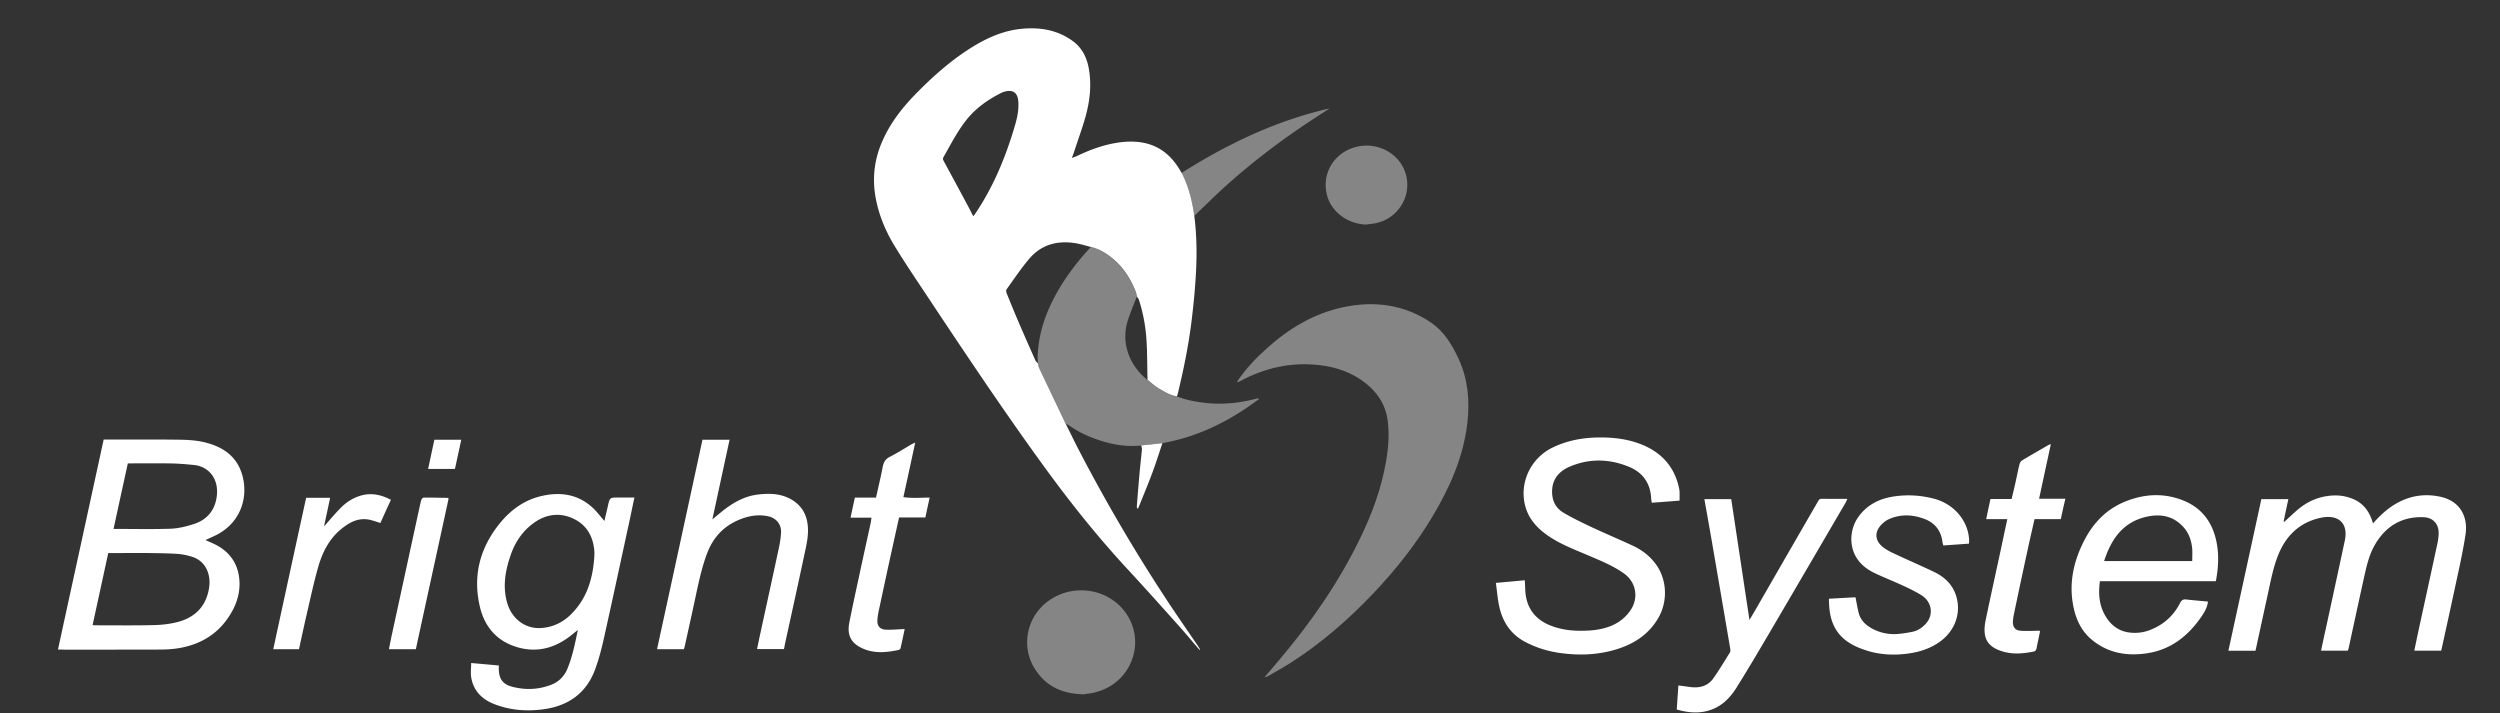
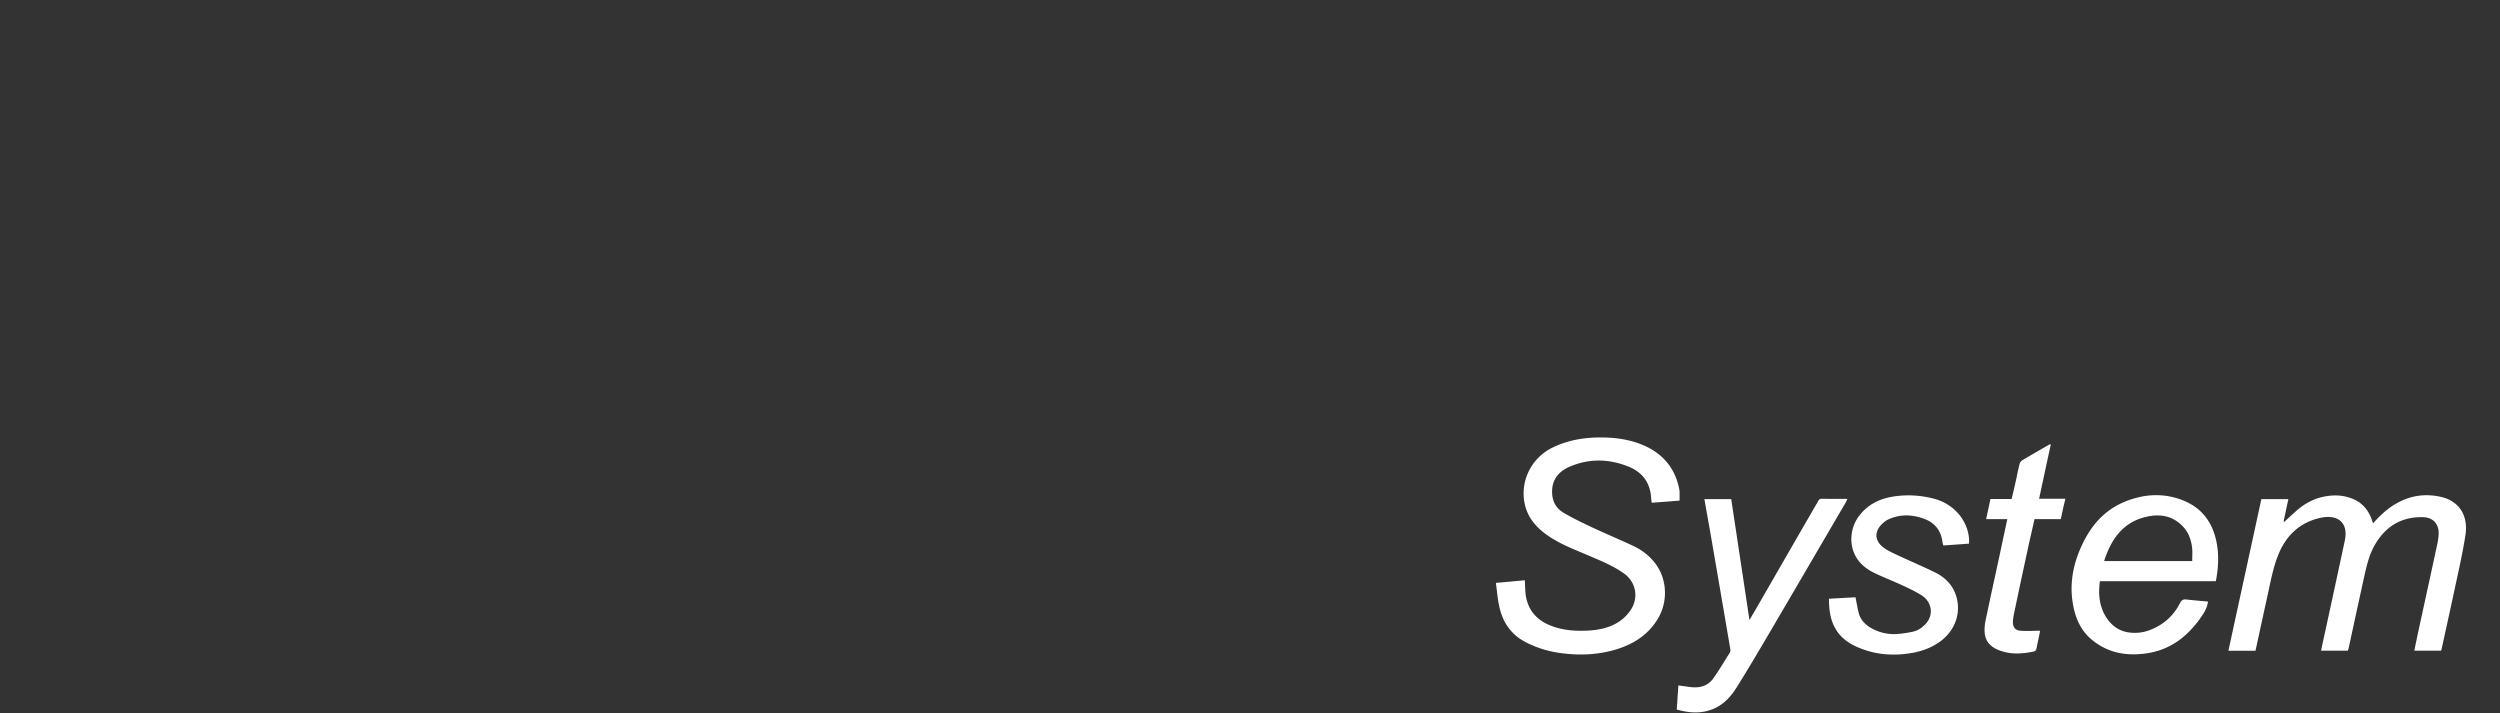
<svg xmlns="http://www.w3.org/2000/svg" width="820" height="234" fill="none">
  <rect width="100%" height="100%" fill="#333333" stroke="none" />
  <path d="M778.34 171.68c2.673-3.032 5.497-5.554 8.981-7.236 4.145-2.011 8.5-2.492 13.006-1.531 6.668 1.411 9.251 6.605 8.35 12.52-.961 6.245-2.403 12.43-3.725 18.615-1.351 6.335-2.763 12.671-4.145 19.006l-.12.36h-8.801c.511-2.402.992-4.774 1.502-7.146 2.043-9.367 4.085-18.705 6.098-28.073.21-.96.33-1.981.39-2.972.15-3.303-1.772-5.495-5.076-5.585-6.938-.21-12.135 2.883-15.649 8.738-2.163 3.602-3.004 7.686-3.905 11.739a6038.208 6038.208 0 0 0-4.896 22.518 6.06 6.06 0 0 1-.27.781h-8.771c.511-2.402.991-4.684 1.502-6.966a9997.047 9997.047 0 0 0 6.278-29.093c1.261-5.855-2.223-8.707-7.81-7.536-6.698 1.411-11.264 5.584-13.877 11.859-1.832 4.414-2.643 9.098-3.664 13.721-1.322 6.005-2.614 11.98-3.935 18.045h-8.891c3.604-16.573 7.209-33.117 10.813-49.72h8.861c-.541 2.462-1.051 4.894-1.562 7.296.06.06.15.09.21.15 1.262-1.141 2.523-2.312 3.785-3.453 2.583-2.312 5.467-3.993 8.891-4.744 3.034-.661 6.037-.691 9.011.36 3.965 1.321 6.277 4.234 7.419 8.347Zm-227.438-7.476c-3.153.24-6.097.48-9.131.691-.06-.511-.15-.871-.18-1.261-.21-5.075-2.703-8.648-7.329-10.539-6.458-2.642-13.066-2.792-19.524.03-3.634 1.591-5.797 4.353-5.647 8.557.091 2.852 1.352 5.074 3.725 6.485 3.004 1.772 6.157 3.273 9.311 4.774 4.446 2.072 8.951 3.963 13.397 6.035 2.943 1.351 5.496 3.303 7.449 5.885 3.874 5.134 4.175 12.49.811 18.075-3.274 5.464-8.29 8.527-14.238 10.238-5.887 1.681-11.894 1.861-17.962.991-3.994-.571-7.779-1.742-11.353-3.633-4.656-2.462-7.299-6.425-8.441-11.44-.57-2.522-.751-5.104-1.141-7.896 3.334-.3 6.398-.57 9.491-.871.091 1.562.091 3.003.241 4.414.57 4.834 3.124 8.227 7.569 10.178 3.364 1.471 6.878 1.982 10.513 1.982 3.424 0 6.788-.3 10.002-1.621 2.613-1.081 4.746-2.763 6.338-5.105 2.763-4.053 1.862-9.217-2.133-12.07-3.574-2.552-7.629-4.173-11.624-5.884-4.415-1.892-8.921-3.573-12.916-6.245-3.754-2.522-6.758-5.645-7.899-10.179-1.893-7.596 1.862-15.462 8.92-18.945 5.017-2.462 10.303-3.363 15.83-3.363 4.836 0 9.551.631 14.057 2.552 6.338 2.732 10.302 7.416 11.714 14.172.09.45.15.9.15 1.321v2.672Zm175.865 26.421h-37.996c-.601 4.414-.211 8.497 2.312 12.22 1.682 2.462 3.995 4.084 6.969 4.564 2.343.36 4.686.15 6.938-.69 4.506-1.682 7.9-4.654 10.063-8.918.48-.96 1.051-1.291 2.072-1.171 2.313.271 4.656.451 7.089.691-.211 1.982-1.202 3.573-2.223 5.044-4.325 6.245-9.912 10.689-17.631 11.89-6.759 1.051-13.066-.03-18.443-4.594-3.004-2.552-4.716-5.945-5.617-9.698-1.862-7.836-.42-15.252 3.154-22.338 2.974-5.915 7.269-10.509 13.486-13.061 6.308-2.582 12.736-2.972 19.134-.42s9.882 7.566 11.053 14.231c.691 3.874.481 7.777-.21 11.62-.03.18-.06.36-.15.63Zm-7.72-6.605c0-1.531.121-2.942-.03-4.323-.27-2.402-1.021-4.684-2.643-6.576-3.334-3.873-7.659-4.714-12.405-3.603-7.659 1.772-11.504 7.326-13.817 14.502h28.895Zm-169.076 48.7c.181-2.642.361-5.164.541-7.897 1.322.181 2.523.331 3.755.511 3.093.42 5.857-.21 7.719-2.852 1.922-2.733 3.634-5.615 5.407-8.437.21-.331.21-.871.12-1.291-2.043-12.04-4.115-24.08-6.188-36.12-.751-4.263-1.502-8.527-2.283-12.91h8.801a45619.74 45619.74 0 0 1 5.977 39.632c1.052-1.802 2.073-3.483 3.034-5.194 6.458-11.199 12.916-22.429 19.404-33.628.27-.48.48-.93 1.201-.93 2.734.03 5.497.03 8.471.03-.241.54-.391.93-.601 1.291-8.44 14.441-16.881 28.913-25.351 43.325-3.424 5.825-6.848 11.619-10.423 17.324-1.652 2.612-3.724 4.984-6.548 6.455-4.235 2.162-8.53 1.982-13.036.691Zm49.921-36.33c3.034-.18 5.887-.33 8.711-.48.36 1.771.631 3.483 1.051 5.134.571 2.252 2.103 3.813 4.085 4.954 2.764 1.561 5.767 2.222 8.951 1.922a40.605 40.605 0 0 0 4.716-.721c1.772-.39 3.184-1.411 4.385-2.762 2.493-2.853 1.862-7.056-1.532-9.188-2.072-1.291-4.295-2.342-6.518-3.362-2.853-1.322-5.797-2.462-8.65-3.814-2.613-1.231-4.896-2.912-6.368-5.494-2.373-4.143-1.832-9.668 1.171-13.511 2.914-3.753 6.849-5.585 11.414-6.245 4.506-.661 8.951-.36 13.367.84 6.458 1.802 11.083 7.447 11.203 13.782 0 .24-.03.48-.06.87-2.793.211-5.557.391-8.41.601-.09-.42-.24-.721-.27-1.081-.451-3.723-2.433-6.305-5.918-7.626-3.904-1.471-7.899-1.652-11.804.15-.811.36-1.532.961-2.163 1.561-2.463 2.432-2.403 5.345.331 7.506 1.351 1.081 2.973 1.832 4.565 2.552 4.145 1.952 8.411 3.754 12.526 5.765 3.664 1.802 6.277 4.624 7.208 8.707 1.262 5.435-1.051 10.959-5.977 14.292-3.003 2.042-6.368 3.122-9.912 3.603-4.866.69-9.702.42-14.357-1.171-3.545-1.201-6.819-2.882-9.041-6.065-2.223-3.243-2.674-6.846-2.704-10.719Zm76.053-26.121h-8.621c-.66 2.972-1.351 5.885-1.982 8.797a2585.279 2585.279 0 0 0-4.686 21.948c-.21.961-.39 1.952-.42 2.943-.06 1.651.721 2.762 2.373 2.912 2.102.18 4.265.03 6.488 0 0 .06 0 .39-.061.69-.33 1.652-.72 3.303-1.021 4.985-.12.69-.42 1.08-1.111 1.201-3.274.63-6.548.93-9.792 0-2.944-.841-5.557-2.312-6.067-5.675-.241-1.531-.061-3.213.27-4.744 1.562-7.566 3.244-15.102 4.866-22.668.721-3.393 1.442-6.816 2.223-10.389h-6.939c.481-2.282.931-4.414 1.412-6.605h6.938c.421-1.832.871-3.603 1.262-5.405.45-1.981.811-3.993 1.321-5.975.121-.48.451-1.051.871-1.291 2.914-1.741 5.858-3.422 8.801-5.134.12-.06.271-.06.601-.15a8817.304 8817.304 0 0 0-3.845 17.865h8.621a240.22 240.22 0 0 0-1.502 6.695Z" fill="#fff" />
-   <path d="M405.765 125.172c2.734-4.083 6.098-7.656 9.762-10.929 7.209-6.485 15.379-11.409 24.901-13.451 10.182-2.192 20.004-.99 28.865 4.954 4.325 2.913 6.968 7.266 9.101 11.89 3.094 6.665 3.724 13.721 2.914 20.957-1.262 11.139-5.677 21.137-11.354 30.655-5.527 9.278-12.195 17.685-19.614 25.491-8.02 8.437-16.761 16.033-26.553 22.368-2.553 1.652-5.226 3.123-7.869 4.654-.331.18-.721.27-1.082.42l-.06-.06c1.652-1.921 3.274-3.873 4.926-5.794 10.393-12.31 19.524-25.461 26.523-39.993 3.844-7.927 6.878-16.153 8.38-24.89.781-4.504 1.141-9.038.541-13.571-.721-5.405-3.605-9.548-7.93-12.731-4.205-3.092-8.981-4.714-14.117-5.344-9.342-1.171-18.082.78-26.312 5.194-.271.15-.541.24-.811.36-.09-.03-.151-.12-.211-.18Z" fill="#fff" fill-opacity=".4" />
-   <path d="M376.329 124.572c1.142.9 2.223 1.951 3.485 2.702 1.922 1.171 3.874 2.402 6.157 2.732 2.884 1.171 5.917 1.711 9.011 2.102 5.887.72 11.654.09 17.361-1.411.181-.06.391-.03.691.15-1.742 1.231-3.424 2.492-5.226 3.663-7.9 5.134-16.34 8.917-25.651 10.658-.301.061-.571.151-.872.241l-6.938.72c-5.437.571-10.633-.51-15.679-2.402a35.194 35.194 0 0 1-8.08-4.233c-.3-.21-.691-.33-1.021-.511-2.914-6.065-5.827-12.099-8.711-18.194-.24-.481-.27-1.051-.42-1.562-.03-.81-.121-1.591-.09-2.402.21-5.494 1.531-10.718 3.754-15.732 3.334-7.507 8.11-14.052 13.667-20.057 2.673.63 4.986 2.012 7.088 3.723 3.575 2.912 5.918 6.696 7.63 10.93.21.51.27 1.05.39 1.59-.961 2.523-2.012 4.984-2.853 7.537-2.583 7.626.54 15.222 6.307 19.756Zm-20.935 103.164c-7.299-.18-12.525-2.822-16.04-8.467-4.325-6.966-2.793-16.003 3.454-21.317 7.69-6.546 19.494-5.525 25.772 2.191 7.629 9.428 3.064 23.419-8.741 26.782-1.652.511-3.424.631-4.445.811ZM448.117 73.65c-6.037-.12-11.504-4.203-12.886-9.698-1.682-6.695 1.923-13.24 8.531-15.462 6.668-2.252 14.027.84 16.76 7.025 3.304 7.506-1.322 16.153-9.431 17.715-.992.21-1.983.27-2.974.42Zm-56.409-2.792c-.691-4.924-1.862-9.698-4.145-14.142 15.109-9.548 31.028-17.174 48.569-21.167-3.063 2.011-6.187 3.993-9.221 6.065-10.693 7.266-20.785 15.252-30.067 24.26a790.394 790.394 0 0 0-5.136 4.984Z" fill="#fff" fill-opacity=".4" />
-   <path d="M19.014 213.054c5.016-23.089 10.002-45.908 14.988-68.876h1.532c7.299 0 14.628-.06 21.927.03 3.604.03 7.208.12 10.693 1.141 5.917 1.681 10.092 5.104 11.534 11.349 1.652 7.326-1.202 14.772-8.41 18.615-1.202.631-2.434 1.141-3.875 1.831.78.361 1.441.631 2.072.931 4.776 2.042 7.99 5.495 8.861 10.689.69 4.173-.21 8.167-2.253 11.83-3.844 6.875-9.822 10.748-17.511 12.009-1.802.301-3.665.421-5.527.451-10.663.03-21.326.03-31.989.03-.57-.03-1.111-.03-2.042-.03Zm16.49-31.646c-1.712 7.926-3.424 15.733-5.136 23.629.42.03.69.06.93.06 6.338 0 12.706.09 19.044-.06 2.583-.06 5.196-.33 7.69-.961 5.947-1.471 9.671-5.254 10.572-11.409.6-4.173-1.021-8.617-5.647-10.058-1.652-.51-3.394-.871-5.136-.961-3.484-.21-6.998-.21-10.483-.27-3.845 0-7.75.03-11.834.03Zm1.742-7.927c6.338 0 12.495.151 18.653-.06 2.613-.09 5.256-.75 7.75-1.561 4.294-1.411 6.877-4.504 7.448-9.067.751-5.825-2.703-9.788-7.419-10.269-2.373-.24-4.776-.45-7.179-.51-4.295-.09-8.62-.03-12.915-.03h-1.652a7105.276 7105.276 0 0 0-4.686 21.497Zm152.286 33.148c-1.172.93-2.073 1.681-3.034 2.402-4.956 3.633-10.453 4.984-16.43 3.362-6.788-1.861-10.993-6.485-12.615-13.18-2.463-10.179-.121-19.396 6.457-27.533 3.635-4.473 8.11-7.716 13.787-9.007 6.068-1.381 11.775-.601 16.55 3.723 1.442 1.291 2.584 2.882 3.995 4.473.361-1.621.751-3.152 1.112-4.743.63-2.943.63-2.943 3.634-2.943h5.106c-.54 2.492-1.021 4.834-1.502 7.146-2.793 12.821-5.526 25.641-8.38 38.431-.811 3.693-1.742 7.386-3.064 10.929-3.003 8.017-9.161 12.04-17.481 13.031-5.286.63-10.483.18-15.469-1.741-4.055-1.562-6.848-4.324-7.629-8.678-.27-1.531-.03-3.152-.03-4.833 3.124.27 6.037.54 9.071.81 0 .571-.03.991 0 1.441.12 2.913 1.262 4.624 4.055 5.435 4.385 1.231 8.801 1.111 13.096-.541 2.493-.96 4.235-2.702 5.316-5.194 1.682-4.053 2.524-8.287 3.455-12.79Zm5.406-24.05c0-.66.06-1.291 0-1.952-.42-4.773-2.553-8.526-6.998-10.568-4.326-1.982-8.621-1.441-12.526 1.231-3.874 2.672-6.397 6.365-7.929 10.809-1.772 5.134-2.673 10.358-1.112 15.702 1.382 4.774 5.587 8.678 11.444 8.167 3.515-.3 6.578-1.741 9.101-4.113 5.527-5.224 7.54-11.95 8.02-19.276Zm62.176 30.325h-8.801c.301-1.471.571-2.762.841-4.053 2.103-9.698 4.235-19.396 6.308-29.094.36-1.652.631-3.333.721-5.044.15-2.703-1.562-4.804-4.235-5.375-3.424-.72-6.668-.09-9.792 1.261-5.016 2.162-8.35 5.885-10.243 10.959-1.682 4.444-2.673 9.098-3.664 13.721-1.172 5.525-2.403 11.019-3.605 16.514-.09.39-.21.751-.33 1.141h-8.801c4.986-22.939 9.942-45.788 14.898-68.696h8.891c-1.862 8.647-3.724 17.234-5.647 26.121a229.498 229.498 0 0 1 3.425-2.822c3.394-2.672 7.058-4.774 11.414-5.315 3.874-.48 7.719-.39 11.203 1.682 3.124 1.861 4.836 4.654 5.227 8.287.42 3.753-.601 7.356-1.352 10.929-2.013 9.547-4.145 19.095-6.218 28.643-.03.42-.12.751-.24 1.141Zm28.745-43.115h-6.878c.48-2.252.931-4.324 1.411-6.576h6.939c.751-3.423 1.562-6.725 2.193-10.028.3-1.531.841-2.582 2.312-3.333 2.403-1.231 4.686-2.672 7.029-4.053.33-.21.721-.36 1.322-.631a3942.723 3942.723 0 0 1-3.875 17.895c2.883.42 5.647.15 8.62.15-.48 2.162-.931 4.234-1.411 6.516H294.9c-.991 4.443-1.922 8.677-2.853 12.91-1.292 5.885-2.554 11.8-3.815 17.684-.21 1.021-.391 2.072-.451 3.093-.09 1.922.871 3.063 2.824 3.123 1.982.06 3.965-.121 6.127-.211a297.01 297.01 0 0 1-1.351 6.275c-.06.241-.361.511-.571.571-4.415.931-8.831 1.321-12.976-1.051-2.973-1.711-3.995-4.233-3.244-7.986 1.051-5.285 2.193-10.539 3.334-15.793 1.202-5.645 2.463-11.29 3.695-16.964.09-.451.12-.901.24-1.591Zm-185.446-6.516h7.87c-.661 3.153-1.322 6.185-2.013 9.398 1.892-2.102 3.544-4.114 5.347-5.945 1.832-1.892 3.994-3.333 6.548-4.113 3.484-1.081 6.788-.391 10.062 1.321a650.992 650.992 0 0 0-3.454 7.596c-1.592-.451-3.064-1.081-4.536-1.201-3.424-.33-6.127 1.351-8.65 3.483-3.845 3.272-5.948 7.656-7.269 12.34-1.412 4.984-2.493 10.058-3.665 15.102-.9 3.843-1.712 7.686-2.583 11.68h-8.44a23481.61 23481.61 0 0 1 10.783-49.661Zm46.737.24c-3.574 16.454-7.179 32.937-10.753 49.421h-8.831c.3-1.472.541-2.763.811-4.054 2.974-13.631 5.917-27.292 8.891-40.923.3-1.321.541-2.642.901-3.933.09-.331.541-.811.811-.811 2.613-.03 5.196.06 7.809.09.091 0 .181.09.361.21Zm-4.686-19.275h8.831c-.691 3.242-1.382 6.395-2.073 9.578h-8.8c.691-3.213 1.351-6.336 2.042-9.578Zm207.073-5.255c1.592 3.153 3.123 6.366 4.775 9.488a554.91 554.91 0 0 0 29.767 50.411c2.913 4.354 5.917 8.677 8.861 13.001.24.36.45.751.69 1.141-.06.06-.12.12-.15.18-2.223-2.582-4.385-5.194-6.638-7.716-5.647-6.305-11.264-12.611-17.001-18.796-10.122-10.929-19.343-22.548-28.054-34.588-12.916-17.804-25.141-36.119-37.305-54.434-3.695-5.585-7.479-11.14-10.964-16.844-3.124-5.104-5.406-10.569-6.398-16.514-1.051-6.305-.24-12.34 2.343-18.134 2.553-5.795 6.368-10.72 10.753-15.223 5.948-6.095 12.315-11.74 19.674-16.123 4.776-2.822 9.852-4.924 15.439-5.404 5.978-.54 11.685.45 16.641 4.113 3.003 2.222 4.535 5.404 5.166 9.007.931 5.255.36 10.479-1.051 15.583-1.112 4.023-2.584 7.957-3.875 11.95-.15.45-.331.93-.661 1.741.691-.27 1.141-.39 1.562-.6 4.535-2.162 9.191-3.873 14.207-4.534 8.32-1.05 15.019 1.261 19.644 9.007.211.33.421.691.631 1.021 2.283 4.444 3.454 9.218 4.145 14.142.781 6.155.871 12.37.541 18.555-.301 5.524-.841 11.049-1.532 16.543-.991 7.807-2.583 15.523-4.446 23.209-.06.301-.18.571-.27.841-2.313-.36-4.235-1.591-6.157-2.732-1.232-.751-2.313-1.772-3.485-2.702-.12-4.444-.06-8.888-.36-13.331a54.162 54.162 0 0 0-2.463-12.91c-.12-.391-.451-.721-.661-1.082-.12-.54-.18-1.08-.39-1.591-1.682-4.233-4.055-8.017-7.63-10.929-2.102-1.711-4.385-3.092-7.088-3.723-1.652-.42-3.304-.96-5.016-1.231-5.918-.96-11.204.42-15.169 5.074-2.703 3.183-5.046 6.696-7.479 10.088-.18.27-.12.841.03 1.201 1.292 3.183 2.583 6.366 3.935 9.518a933.69 933.69 0 0 0 5.526 12.58c.151.361.541.631.812.961.12.511.18 1.081.42 1.562 2.884 6.094 5.797 12.159 8.681 18.224ZM319.23 70.948l.63-.84c6.068-8.978 10.123-18.886 13.126-29.245.721-2.432 1.202-4.954 1.022-7.536-.181-2.882-1.712-4.023-4.476-3.272-.39.09-.751.24-1.111.42-4.385 2.192-8.32 4.954-11.414 8.827-3.004 3.783-5.166 8.077-7.539 12.22-.331.6-.09.99.18 1.501a2521.024 2521.024 0 0 1 8.32 15.433c.391.78.781 1.561 1.262 2.492Z" fill="#fff" />
-   <path d="m374.317 146.099 6.938-.72c-1.111 3.302-2.132 6.635-3.364 9.908-1.442 3.873-3.064 7.686-4.595 11.499-.121-.03-.211-.03-.331-.06-.03-.21-.12-.42-.09-.63.3-3.874.601-7.747.961-11.65.21-2.342.511-4.654.721-6.996.06-.42-.15-.9-.24-1.351Z" fill="#fff" />
</svg>